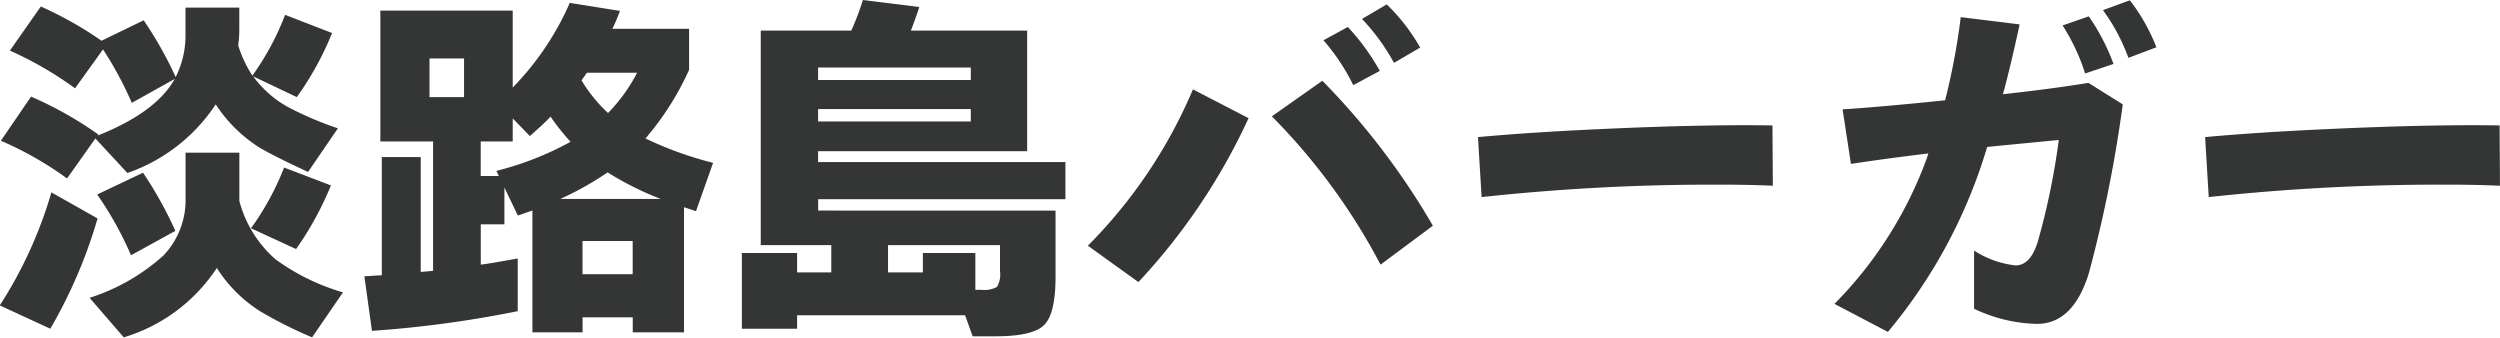
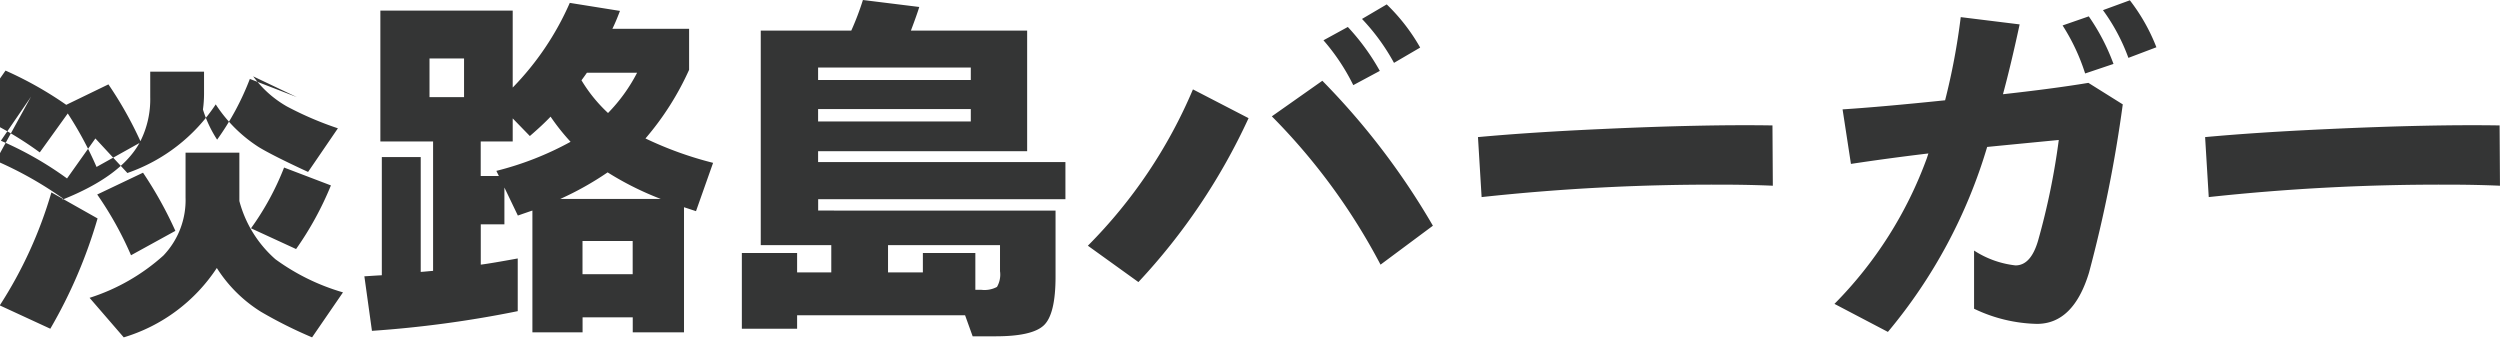
<svg xmlns="http://www.w3.org/2000/svg" width="165.031" height="22.28" viewBox="0 0 165.031 22.28">
  <defs>
    <style>
      .cls-1 {
        fill: #343535;
        fill-rule: evenodd;
      }
    </style>
  </defs>
-   <path id="menu_tp01.svg" class="cls-1" d="M305.222,4727.31a18.015,18.015,0,0,1-2.184,4.01l2.976,1.37a21.172,21.172,0,0,0,2.3-4.2Zm-9.312.34-3.024,1.44a22.857,22.857,0,0,1,2.232,4.01l2.928-1.61a26.053,26.053,0,0,0-2.136-3.84h0Zm6.36-1.32h-3.552v2.95a5.3,5.3,0,0,1-1.464,3.84,13.312,13.312,0,0,1-4.872,2.79l2.256,2.61a11.21,11.21,0,0,0,6.144-4.58,9.217,9.217,0,0,0,2.928,2.9,29.218,29.218,0,0,0,3.36,1.68l2.04-2.97a14.3,14.3,0,0,1-4.464-2.19,7.757,7.757,0,0,1-2.376-3.84v-3.19Zm-13.752-3.7-1.992,2.91a22.656,22.656,0,0,1,4.368,2.49l1.872-2.64,2.112,2.28a11.489,11.489,0,0,0,5.832-4.53,9.474,9.474,0,0,0,2.856,2.83c0.576,0.35,1.656.9,3.24,1.63l1.968-2.88a22.049,22.049,0,0,1-3.36-1.44,7.116,7.116,0,0,1-2.232-1.99l2.88,1.37a20.169,20.169,0,0,0,2.328-4.23l-3.1-1.2a17.726,17.726,0,0,1-2.16,4.01,7.934,7.934,0,0,1-.936-1.99,7.756,7.756,0,0,0,.072-1.06v-1.44h-3.552v1.68a6.162,6.162,0,0,1-.648,2.91,25.066,25.066,0,0,0-2.112-3.75l-2.784,1.35a24.139,24.139,0,0,0-4.008-2.26l-2.04,2.91a23.593,23.593,0,0,1,4.3,2.49l1.848-2.57a23.767,23.767,0,0,1,1.9,3.53l2.832-1.58q-1.224,2.205-5.088,3.74l0.048-.07a24.375,24.375,0,0,0-4.44-2.5h0Zm1.344,6.32a28.237,28.237,0,0,1-3.408,7.46l3.336,1.54a32.345,32.345,0,0,0,3.12-7.28Zm34.992-7.4c0.128-.17.248-0.34,0.36-0.5h3.312a11,11,0,0,1-1.92,2.66,9.864,9.864,0,0,1-1.752-2.16h0Zm1.728,6.08a20,20,0,0,0,3.5,1.75h-6.624a20.248,20.248,0,0,0,3.12-1.75h0Zm-6.264-3.56,1.128,1.16c0.544-.47,1-0.89,1.368-1.28a14.16,14.16,0,0,0,1.32,1.66,20.441,20.441,0,0,1-4.9,1.92l0.168,0.34h-1.2v-2.28h2.112v-1.52Zm0.336,9.24c-1.152.21-1.968,0.35-2.448,0.41v-2.66h1.56v-2.43l0.888,1.85q0.816-.285.96-0.33v8.04h3.312v-0.99h3.312v0.99h3.384v-8.26c0.4,0.13.664,0.22,0.792,0.26l1.128-3.19a23.733,23.733,0,0,1-4.464-1.61,18.841,18.841,0,0,0,2.88-4.53v-2.71h-5.064c0.144-.29.312-0.68,0.5-1.18l-3.312-.53a18.767,18.767,0,0,1-3.768,5.59v-5.08h-8.736v8.64h3.48v8.54c-0.368.03-.64,0.06-0.816,0.07v-7.58h-2.568v7.8c-0.56.03-.944,0.06-1.152,0.07l0.5,3.6a73.644,73.644,0,0,0,9.624-1.3v-3.48Zm-5.832-10.65v-2.55h2.28v2.55h-2.28Zm10.1,11.69v-2.19h3.312v2.19h-3.312Zm25.92-1.4H347.39v1.28h-2.3v-1.8h7.392v1.72a1.623,1.623,0,0,1-.2,1.04,1.743,1.743,0,0,1-1.044.19h-0.384v-2.43Zm5.952-6h-16.32v-0.72h13.8v-7.96H346.6q0.408-1.08.552-1.56l-3.72-.46a18.076,18.076,0,0,1-.768,2.02h-5.976v14.16h4.656v1.8h-2.256v-1.28h-3.648v5h3.648v-0.89h11.088l0.5,1.39h1.512c1.616,0,2.68-.24,3.192-0.73s0.768-1.56.768-3.21v-4.36H340.478v-0.75H356.8v-2.45Zm-16.32-5.42v-0.82h10.08v0.82h-10.08Zm0,2.74v-0.82h10.08v0.82h-10.08Zm37.536-7.73-1.632.96a13.709,13.709,0,0,1,2.112,2.9l1.728-1.01a12.551,12.551,0,0,0-2.208-2.85h0Zm-2.568,1.49-1.608.88a13.669,13.669,0,0,1,1.968,2.96l1.752-.94a14.8,14.8,0,0,0-2.112-2.9h0Zm-1.68,3.55-3.336,2.35a40.846,40.846,0,0,1,7.176,9.79l3.456-2.57a47.885,47.885,0,0,0-7.3-9.57h0Zm-8.544.57a32.649,32.649,0,0,1-6.936,10.32l3.336,2.4a40.783,40.783,0,0,0,7.272-10.82Zm38.256,2.38q-4.536-.075-11.328.24-4.632.21-8.112,0.53l0.24,3.96a141.707,141.707,0,0,1,15.912-.82c1.28,0,2.384.03,3.312,0.07Zm23.592-8.26-1.776.65a12.6,12.6,0,0,1,1.68,3.15l1.848-.7a12.352,12.352,0,0,0-1.752-3.1h0Zm-2.712,1.06-1.728.6a13.4,13.4,0,0,1,1.488,3.17l1.872-.63a13.809,13.809,0,0,0-1.632-3.14h0Zm-0.024,4.39c-1.7.28-3.576,0.52-5.64,0.75,0.352-1.3.72-2.84,1.1-4.61l-3.888-.48a43.794,43.794,0,0,1-1.032,5.49q-4.2.435-6.768,0.6l0.552,3.6q2.472-.375,5.112-0.69l-0.1.31a26.615,26.615,0,0,1-6.1,9.62l3.528,1.85a34.171,34.171,0,0,0,6.552-12.21c2.128-.21,3.7-0.36,4.728-0.46a46.629,46.629,0,0,1-1.368,6.65c-0.32,1.09-.816,1.63-1.488,1.63a6.287,6.287,0,0,1-2.736-.98v3.84a10.046,10.046,0,0,0,4.152,1q2.4,0,3.432-3.37a88.586,88.586,0,0,0,2.232-11.12Zm27.144,2.81q-4.536-.075-11.328.24-4.632.21-8.112,0.53l0.24,3.96a141.707,141.707,0,0,1,15.912-.82c1.28,0,2.384.03,3.312,0.07Z" transform="translate(-286.469 -4716.25)" />
+   <path id="menu_tp01.svg" class="cls-1" d="M305.222,4727.31a18.015,18.015,0,0,1-2.184,4.01l2.976,1.37a21.172,21.172,0,0,0,2.3-4.2Zm-9.312.34-3.024,1.44a22.857,22.857,0,0,1,2.232,4.01l2.928-1.61a26.053,26.053,0,0,0-2.136-3.84h0Zm6.36-1.32h-3.552v2.95a5.3,5.3,0,0,1-1.464,3.84,13.312,13.312,0,0,1-4.872,2.79l2.256,2.61a11.21,11.21,0,0,0,6.144-4.58,9.217,9.217,0,0,0,2.928,2.9,29.218,29.218,0,0,0,3.36,1.68l2.04-2.97a14.3,14.3,0,0,1-4.464-2.19,7.757,7.757,0,0,1-2.376-3.84v-3.19Zm-13.752-3.7-1.992,2.91a22.656,22.656,0,0,1,4.368,2.49l1.872-2.64,2.112,2.28a11.489,11.489,0,0,0,5.832-4.53,9.474,9.474,0,0,0,2.856,2.83c0.576,0.35,1.656.9,3.24,1.63l1.968-2.88a22.049,22.049,0,0,1-3.36-1.44,7.116,7.116,0,0,1-2.232-1.99l2.88,1.37l-3.1-1.2a17.726,17.726,0,0,1-2.16,4.01,7.934,7.934,0,0,1-.936-1.99,7.756,7.756,0,0,0,.072-1.06v-1.44h-3.552v1.68a6.162,6.162,0,0,1-.648,2.91,25.066,25.066,0,0,0-2.112-3.75l-2.784,1.35a24.139,24.139,0,0,0-4.008-2.26l-2.04,2.91a23.593,23.593,0,0,1,4.3,2.49l1.848-2.57a23.767,23.767,0,0,1,1.9,3.53l2.832-1.58q-1.224,2.205-5.088,3.74l0.048-.07a24.375,24.375,0,0,0-4.44-2.5h0Zm1.344,6.32a28.237,28.237,0,0,1-3.408,7.46l3.336,1.54a32.345,32.345,0,0,0,3.12-7.28Zm34.992-7.4c0.128-.17.248-0.34,0.36-0.5h3.312a11,11,0,0,1-1.92,2.66,9.864,9.864,0,0,1-1.752-2.16h0Zm1.728,6.08a20,20,0,0,0,3.5,1.75h-6.624a20.248,20.248,0,0,0,3.12-1.75h0Zm-6.264-3.56,1.128,1.16c0.544-.47,1-0.89,1.368-1.28a14.16,14.16,0,0,0,1.32,1.66,20.441,20.441,0,0,1-4.9,1.92l0.168,0.34h-1.2v-2.28h2.112v-1.52Zm0.336,9.24c-1.152.21-1.968,0.35-2.448,0.41v-2.66h1.56v-2.43l0.888,1.85q0.816-.285.96-0.33v8.04h3.312v-0.99h3.312v0.99h3.384v-8.26c0.4,0.13.664,0.22,0.792,0.26l1.128-3.19a23.733,23.733,0,0,1-4.464-1.61,18.841,18.841,0,0,0,2.88-4.53v-2.71h-5.064c0.144-.29.312-0.68,0.5-1.18l-3.312-.53a18.767,18.767,0,0,1-3.768,5.59v-5.08h-8.736v8.64h3.48v8.54c-0.368.03-.64,0.06-0.816,0.07v-7.58h-2.568v7.8c-0.56.03-.944,0.06-1.152,0.07l0.5,3.6a73.644,73.644,0,0,0,9.624-1.3v-3.48Zm-5.832-10.65v-2.55h2.28v2.55h-2.28Zm10.1,11.69v-2.19h3.312v2.19h-3.312Zm25.92-1.4H347.39v1.28h-2.3v-1.8h7.392v1.72a1.623,1.623,0,0,1-.2,1.04,1.743,1.743,0,0,1-1.044.19h-0.384v-2.43Zm5.952-6h-16.32v-0.72h13.8v-7.96H346.6q0.408-1.08.552-1.56l-3.72-.46a18.076,18.076,0,0,1-.768,2.02h-5.976v14.16h4.656v1.8h-2.256v-1.28h-3.648v5h3.648v-0.89h11.088l0.5,1.39h1.512c1.616,0,2.68-.24,3.192-0.73s0.768-1.56.768-3.21v-4.36H340.478v-0.75H356.8v-2.45Zm-16.32-5.42v-0.82h10.08v0.82h-10.08Zm0,2.74v-0.82h10.08v0.82h-10.08Zm37.536-7.73-1.632.96a13.709,13.709,0,0,1,2.112,2.9l1.728-1.01a12.551,12.551,0,0,0-2.208-2.85h0Zm-2.568,1.49-1.608.88a13.669,13.669,0,0,1,1.968,2.96l1.752-.94a14.8,14.8,0,0,0-2.112-2.9h0Zm-1.68,3.55-3.336,2.35a40.846,40.846,0,0,1,7.176,9.79l3.456-2.57a47.885,47.885,0,0,0-7.3-9.57h0Zm-8.544.57a32.649,32.649,0,0,1-6.936,10.32l3.336,2.4a40.783,40.783,0,0,0,7.272-10.82Zm38.256,2.38q-4.536-.075-11.328.24-4.632.21-8.112,0.53l0.24,3.96a141.707,141.707,0,0,1,15.912-.82c1.28,0,2.384.03,3.312,0.07Zm23.592-8.26-1.776.65a12.6,12.6,0,0,1,1.68,3.15l1.848-.7a12.352,12.352,0,0,0-1.752-3.1h0Zm-2.712,1.06-1.728.6a13.4,13.4,0,0,1,1.488,3.17l1.872-.63a13.809,13.809,0,0,0-1.632-3.14h0Zm-0.024,4.39c-1.7.28-3.576,0.52-5.64,0.75,0.352-1.3.72-2.84,1.1-4.61l-3.888-.48a43.794,43.794,0,0,1-1.032,5.49q-4.2.435-6.768,0.6l0.552,3.6q2.472-.375,5.112-0.69l-0.1.31a26.615,26.615,0,0,1-6.1,9.62l3.528,1.85a34.171,34.171,0,0,0,6.552-12.21c2.128-.21,3.7-0.36,4.728-0.46a46.629,46.629,0,0,1-1.368,6.65c-0.32,1.09-.816,1.63-1.488,1.63a6.287,6.287,0,0,1-2.736-.98v3.84a10.046,10.046,0,0,0,4.152,1q2.4,0,3.432-3.37a88.586,88.586,0,0,0,2.232-11.12Zm27.144,2.81q-4.536-.075-11.328.24-4.632.21-8.112,0.53l0.24,3.96a141.707,141.707,0,0,1,15.912-.82c1.28,0,2.384.03,3.312,0.07Z" transform="translate(-286.469 -4716.25)" />
</svg>